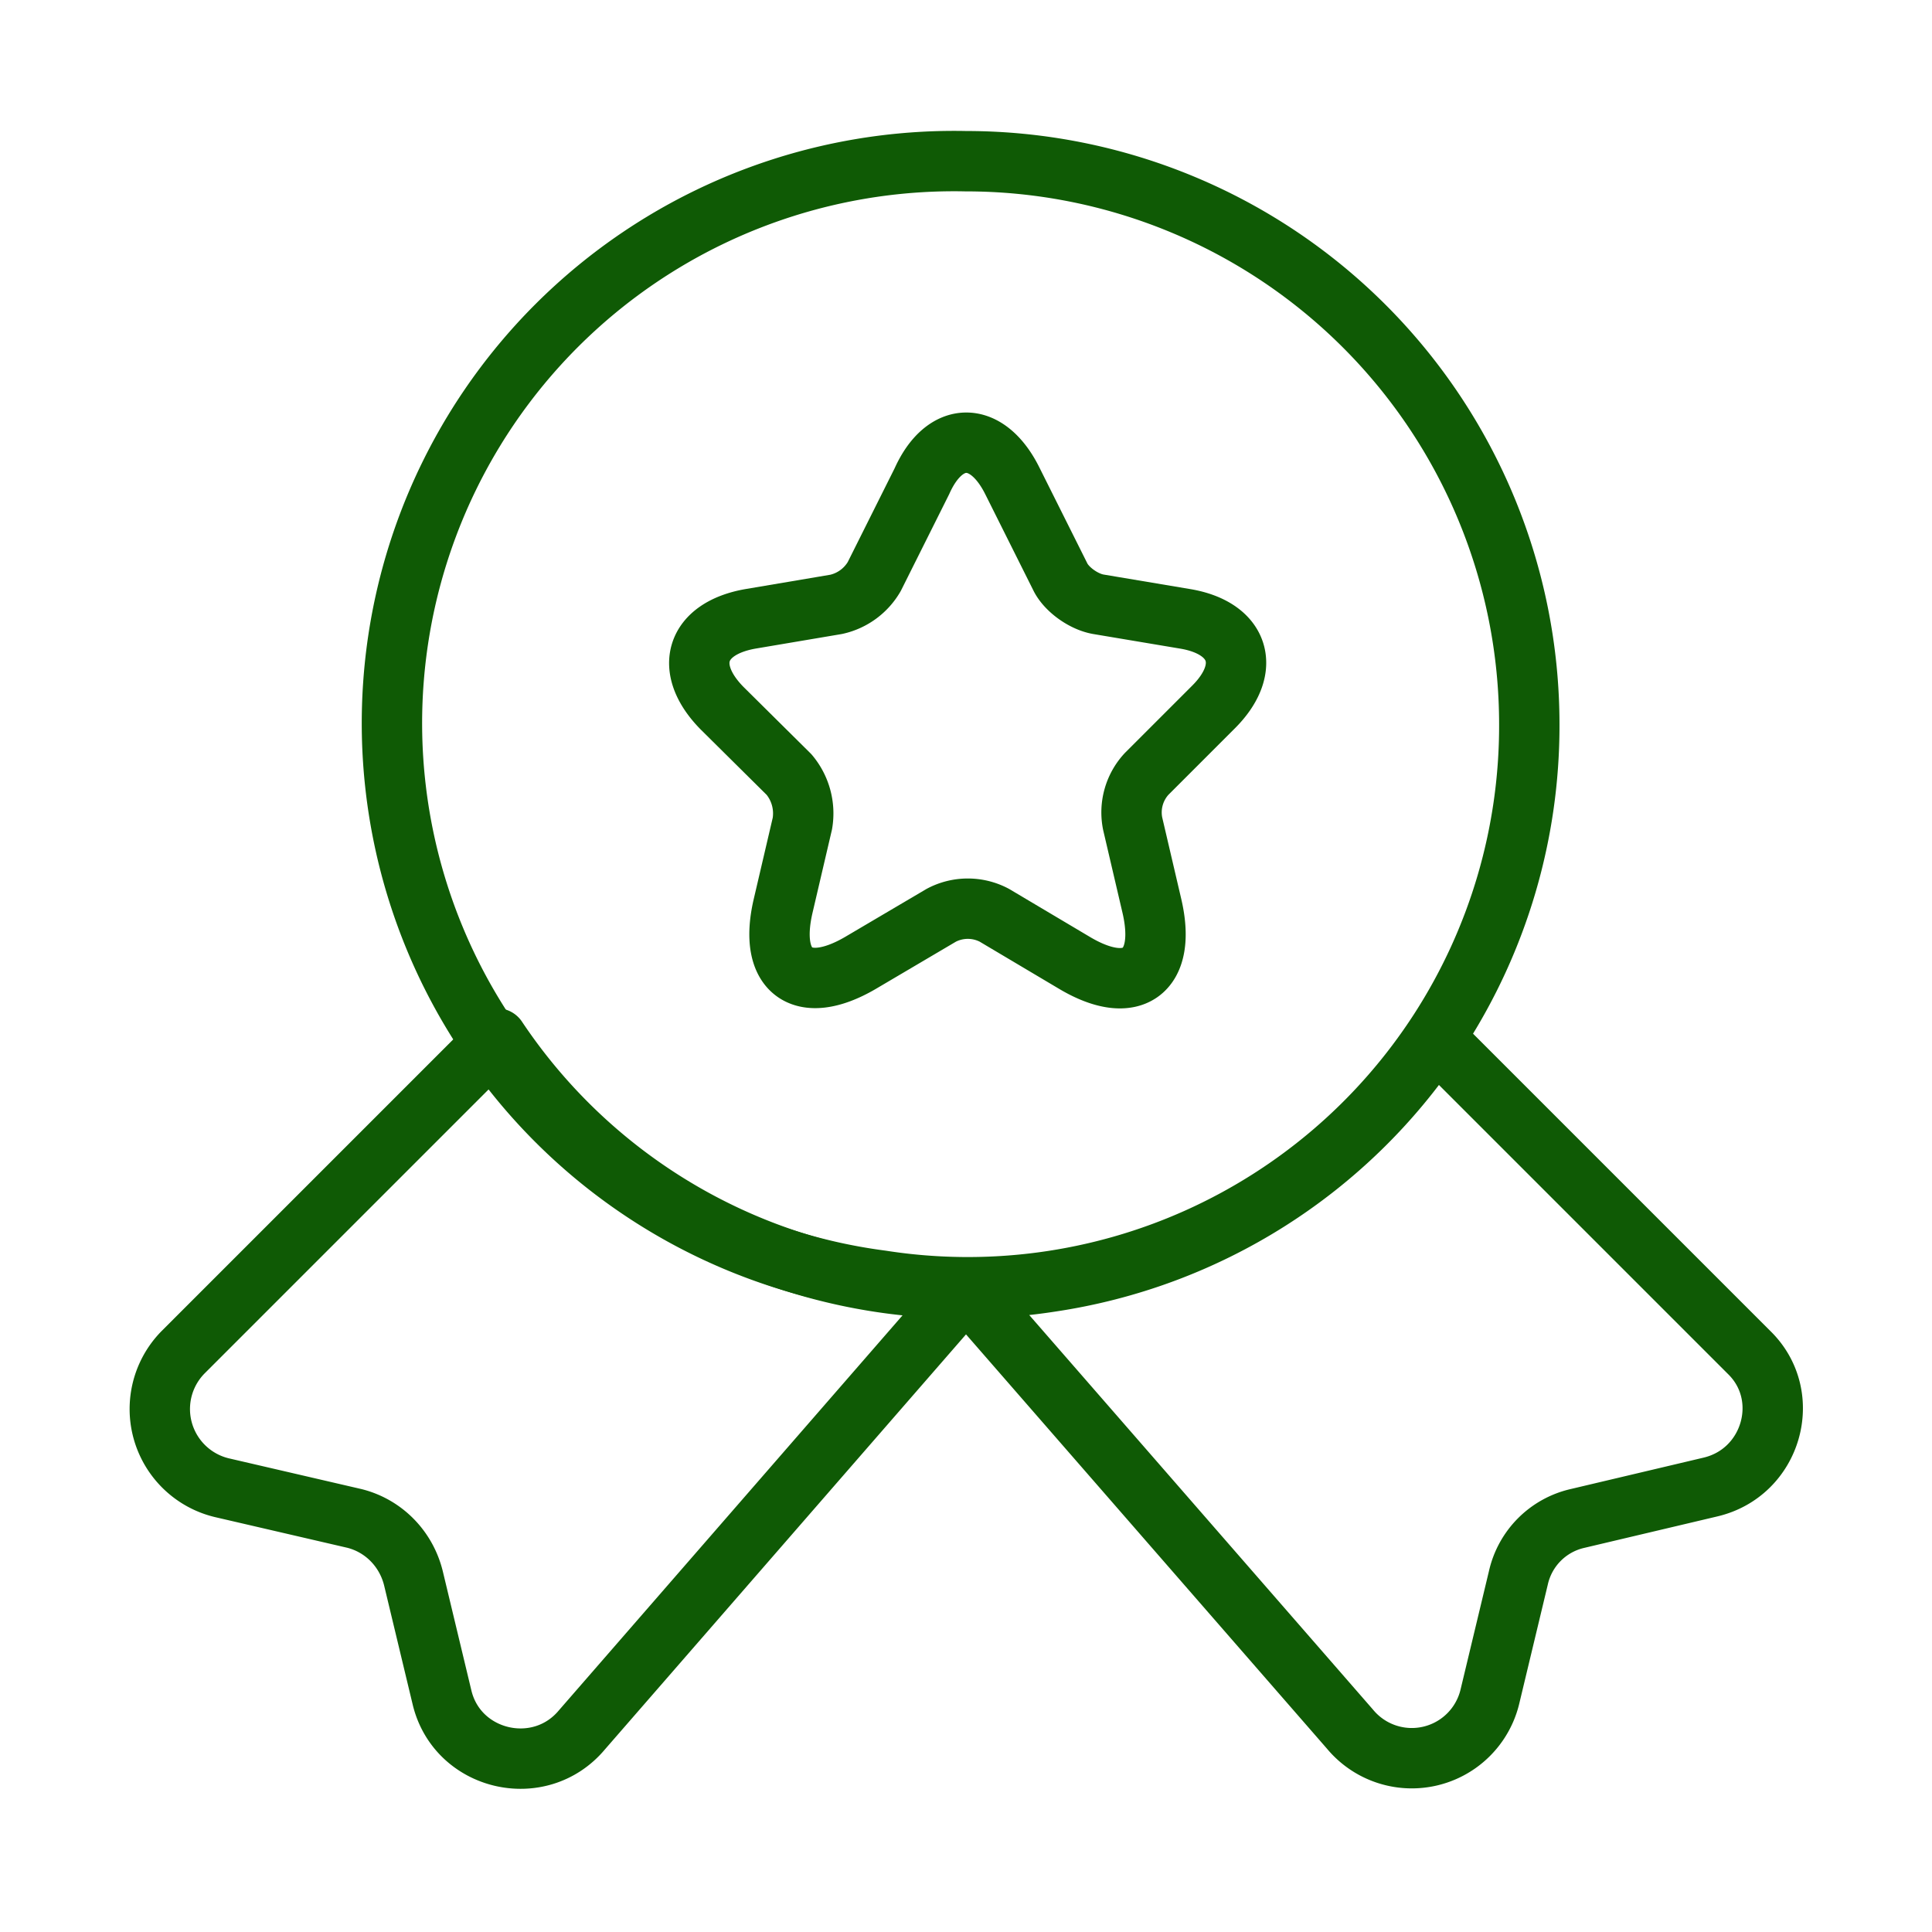
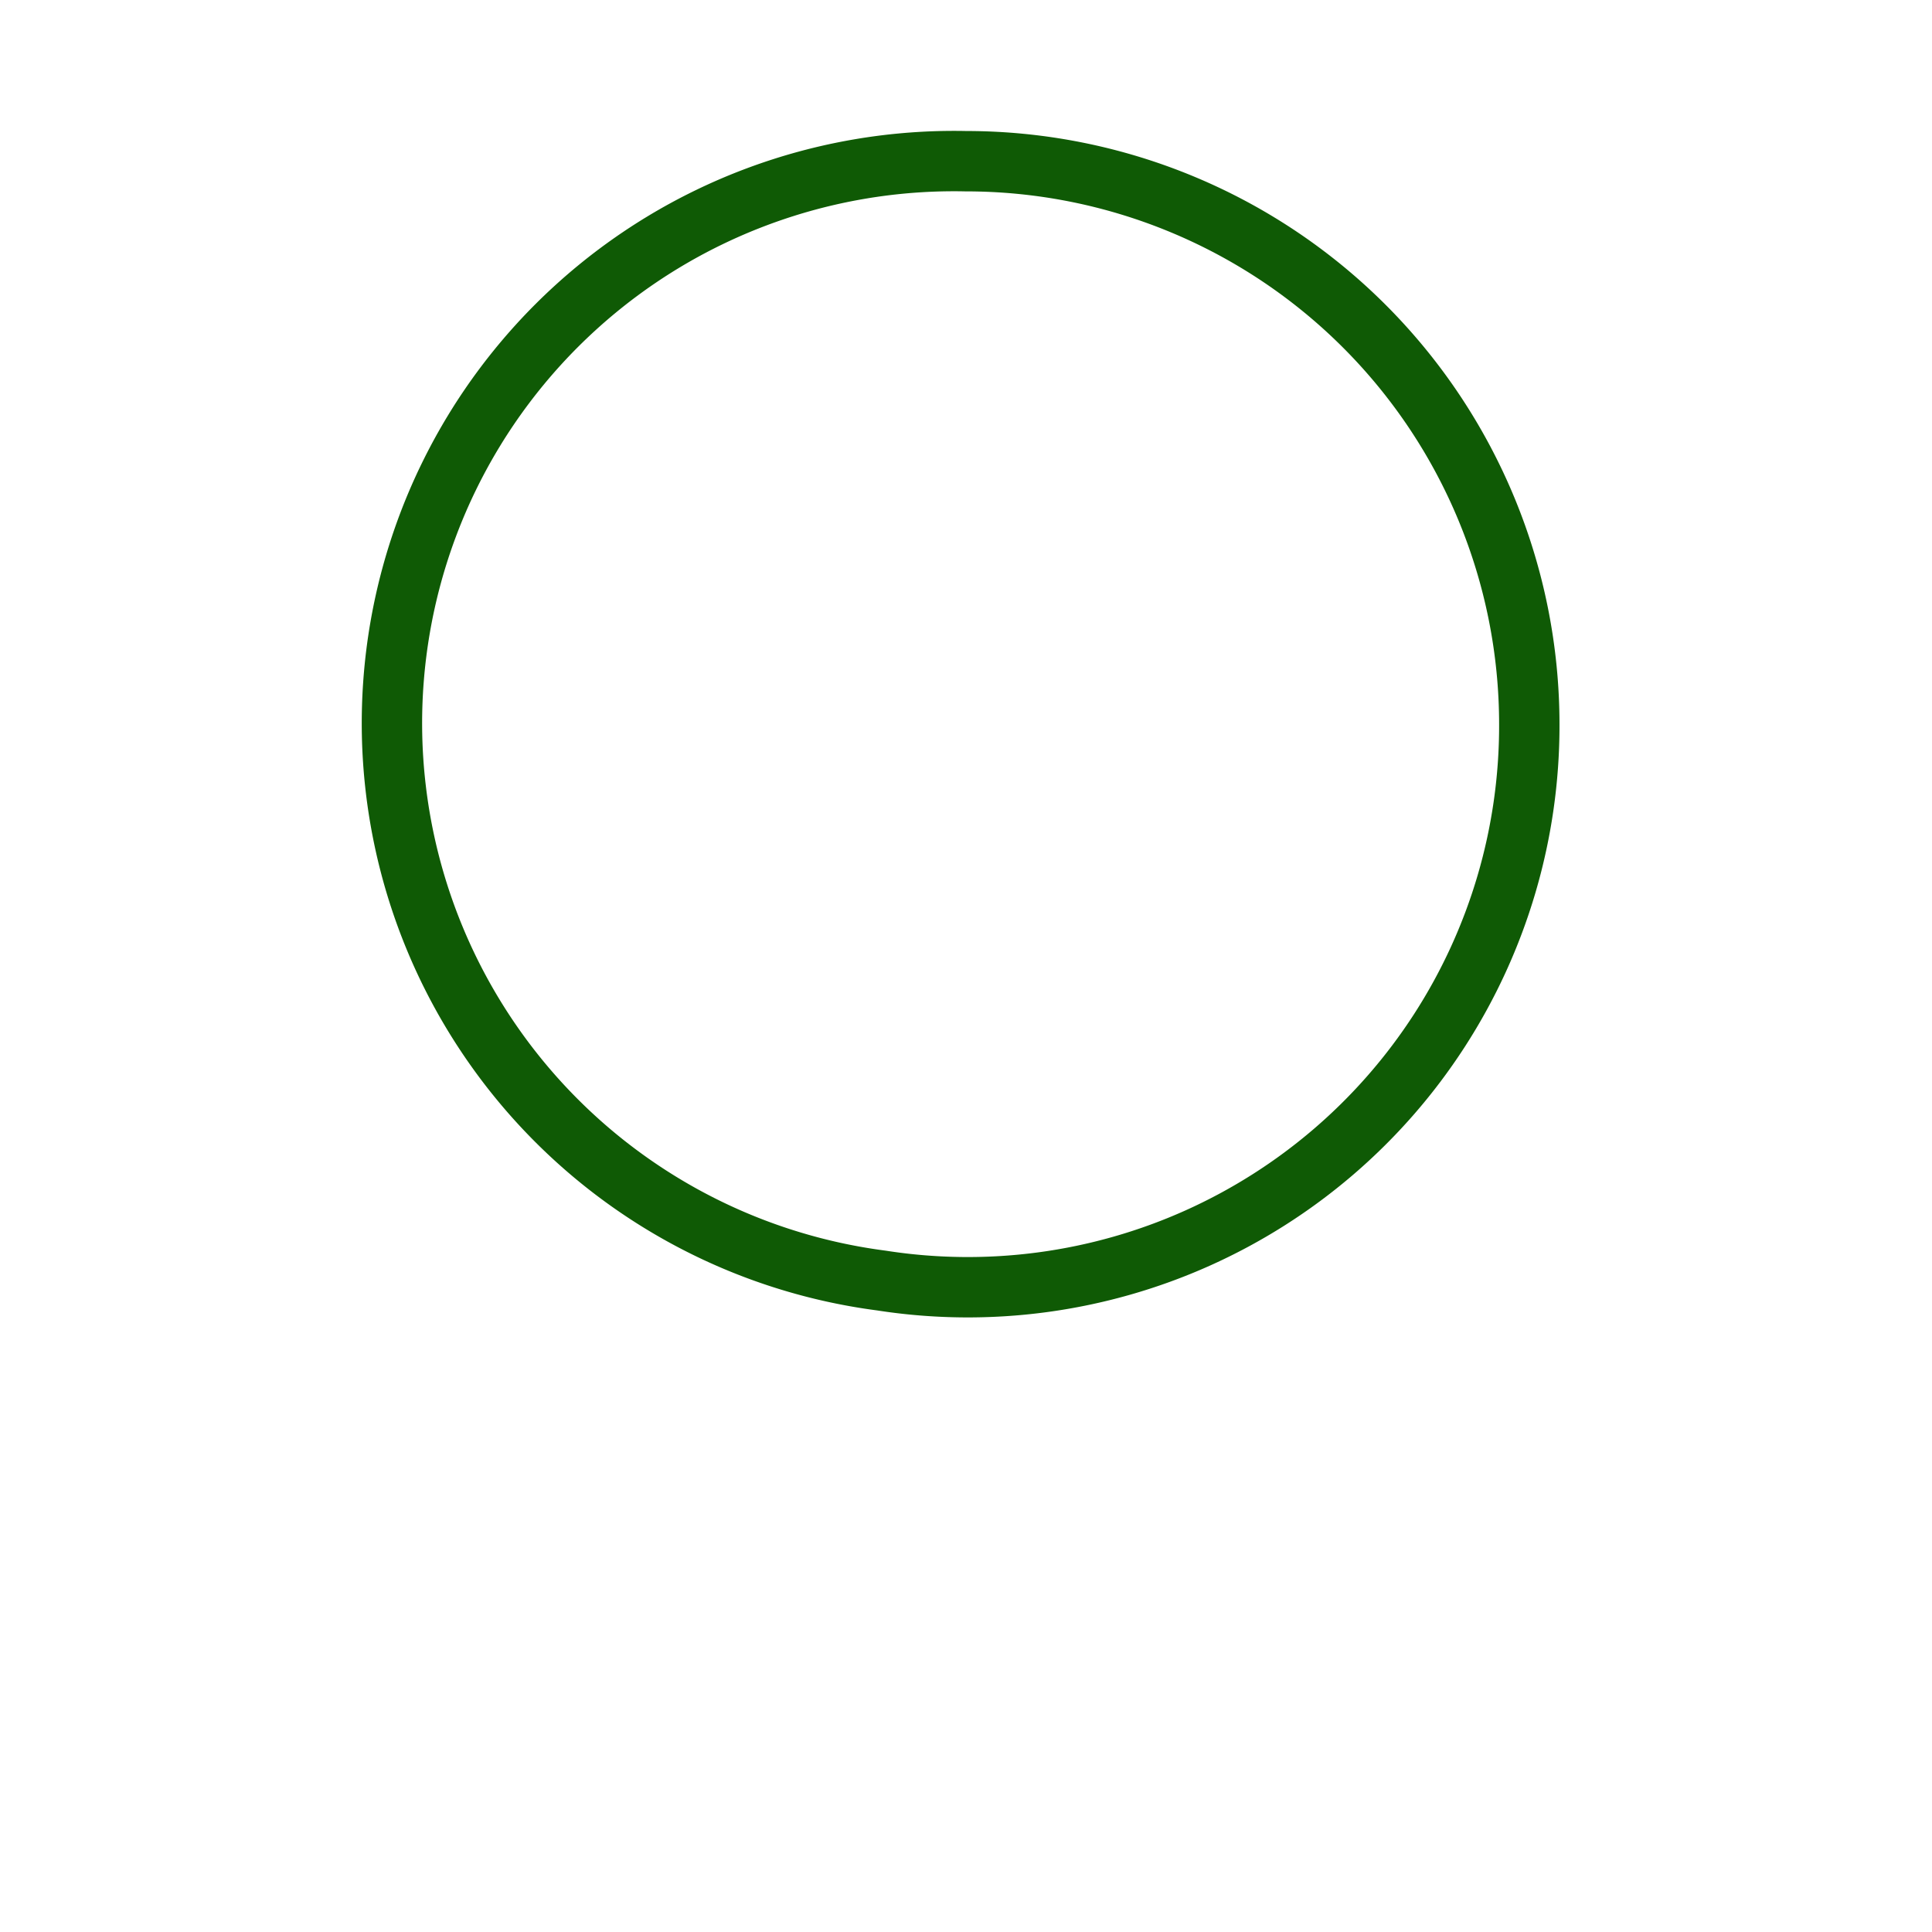
<svg xmlns="http://www.w3.org/2000/svg" viewBox="0 0 32 32" fill="none">
  <path d="M25.33 12a9.3 9.3 0 0 1-10.73 9.21 9.31 9.31 0 0 1 1.4-18.54 9.33 9.33 0 0 1 9.33 9.33Z" stroke="#0F5A05" stroke-miterlimit="10" stroke-linecap="round" stroke-linejoin="round" />
-   <path d="m28.33 24.63-2.2.52a1.3 1.3 0 0 0-.98.98l-.47 1.96a1.33 1.33 0 0 1-2.32.55l-6.36-7.3-6.36 7.31c-.7.84-2.07.52-2.32-.54l-.47-1.96c-.12-.5-.5-.88-.98-1l-2.2-.51a1.34 1.34 0 0 1-.64-2.24l5.2-5.2a9.31 9.31 0 0 0 9.17 4.03 9.31 9.31 0 0 0 6.37-4.03l5.2 5.2c.74.72.38 1.99-.64 2.23Zm-11.56-16.66.79 1.58c.1.21.39.42.64.46l1.43.24c.9.15 1.12.82.46 1.47l-1.1 1.1a.94.94 0 0 0-.23.82l.32 1.37c.25 1.08-.32 1.51-1.28.94l-1.33-.79a.94.94 0 0 0-.88 0l-1.34.79c-.96.56-1.53.14-1.28-.94l.32-1.37a1 1 0 0 0-.22-.81l-1.11-1.1c-.65-.66-.44-1.32.47-1.48l1.42-.24a.97.97 0 0 0 .63-.46l.79-1.58c.38-.85 1.08-.85 1.5 0Z" stroke="#0F5A05" stroke-miterlimit="10" stroke-linecap="round" stroke-linejoin="round" />
</svg>